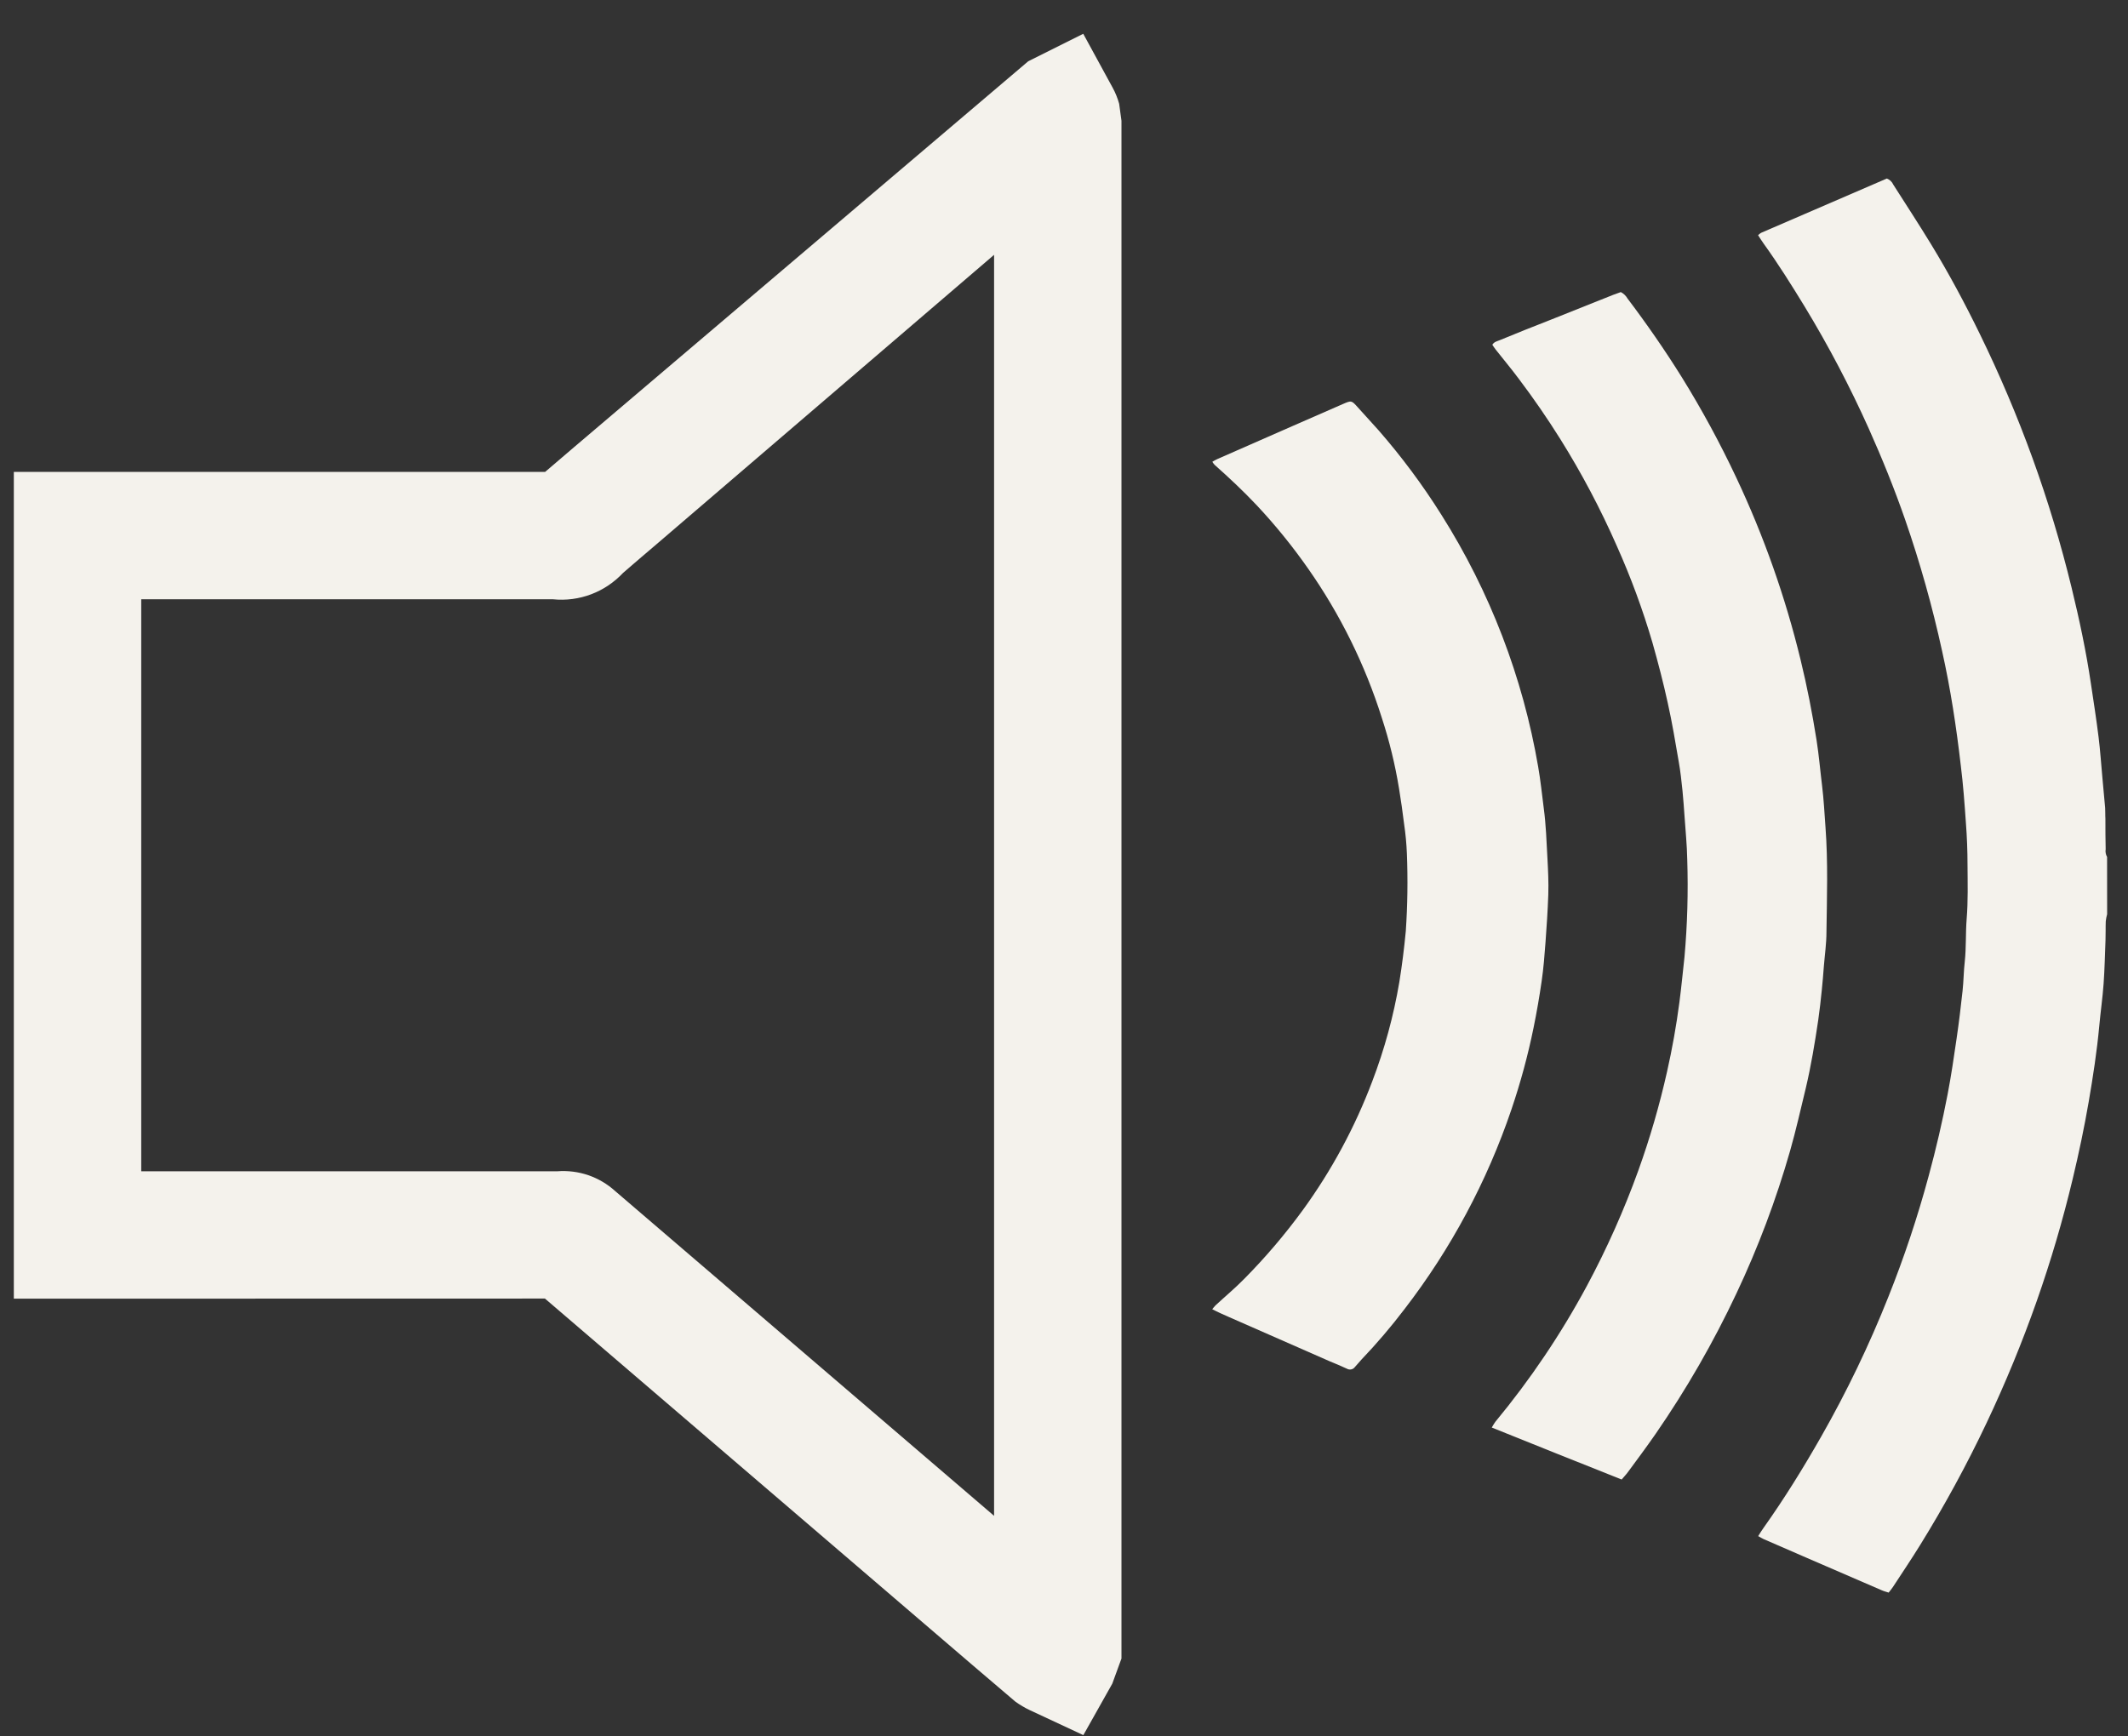
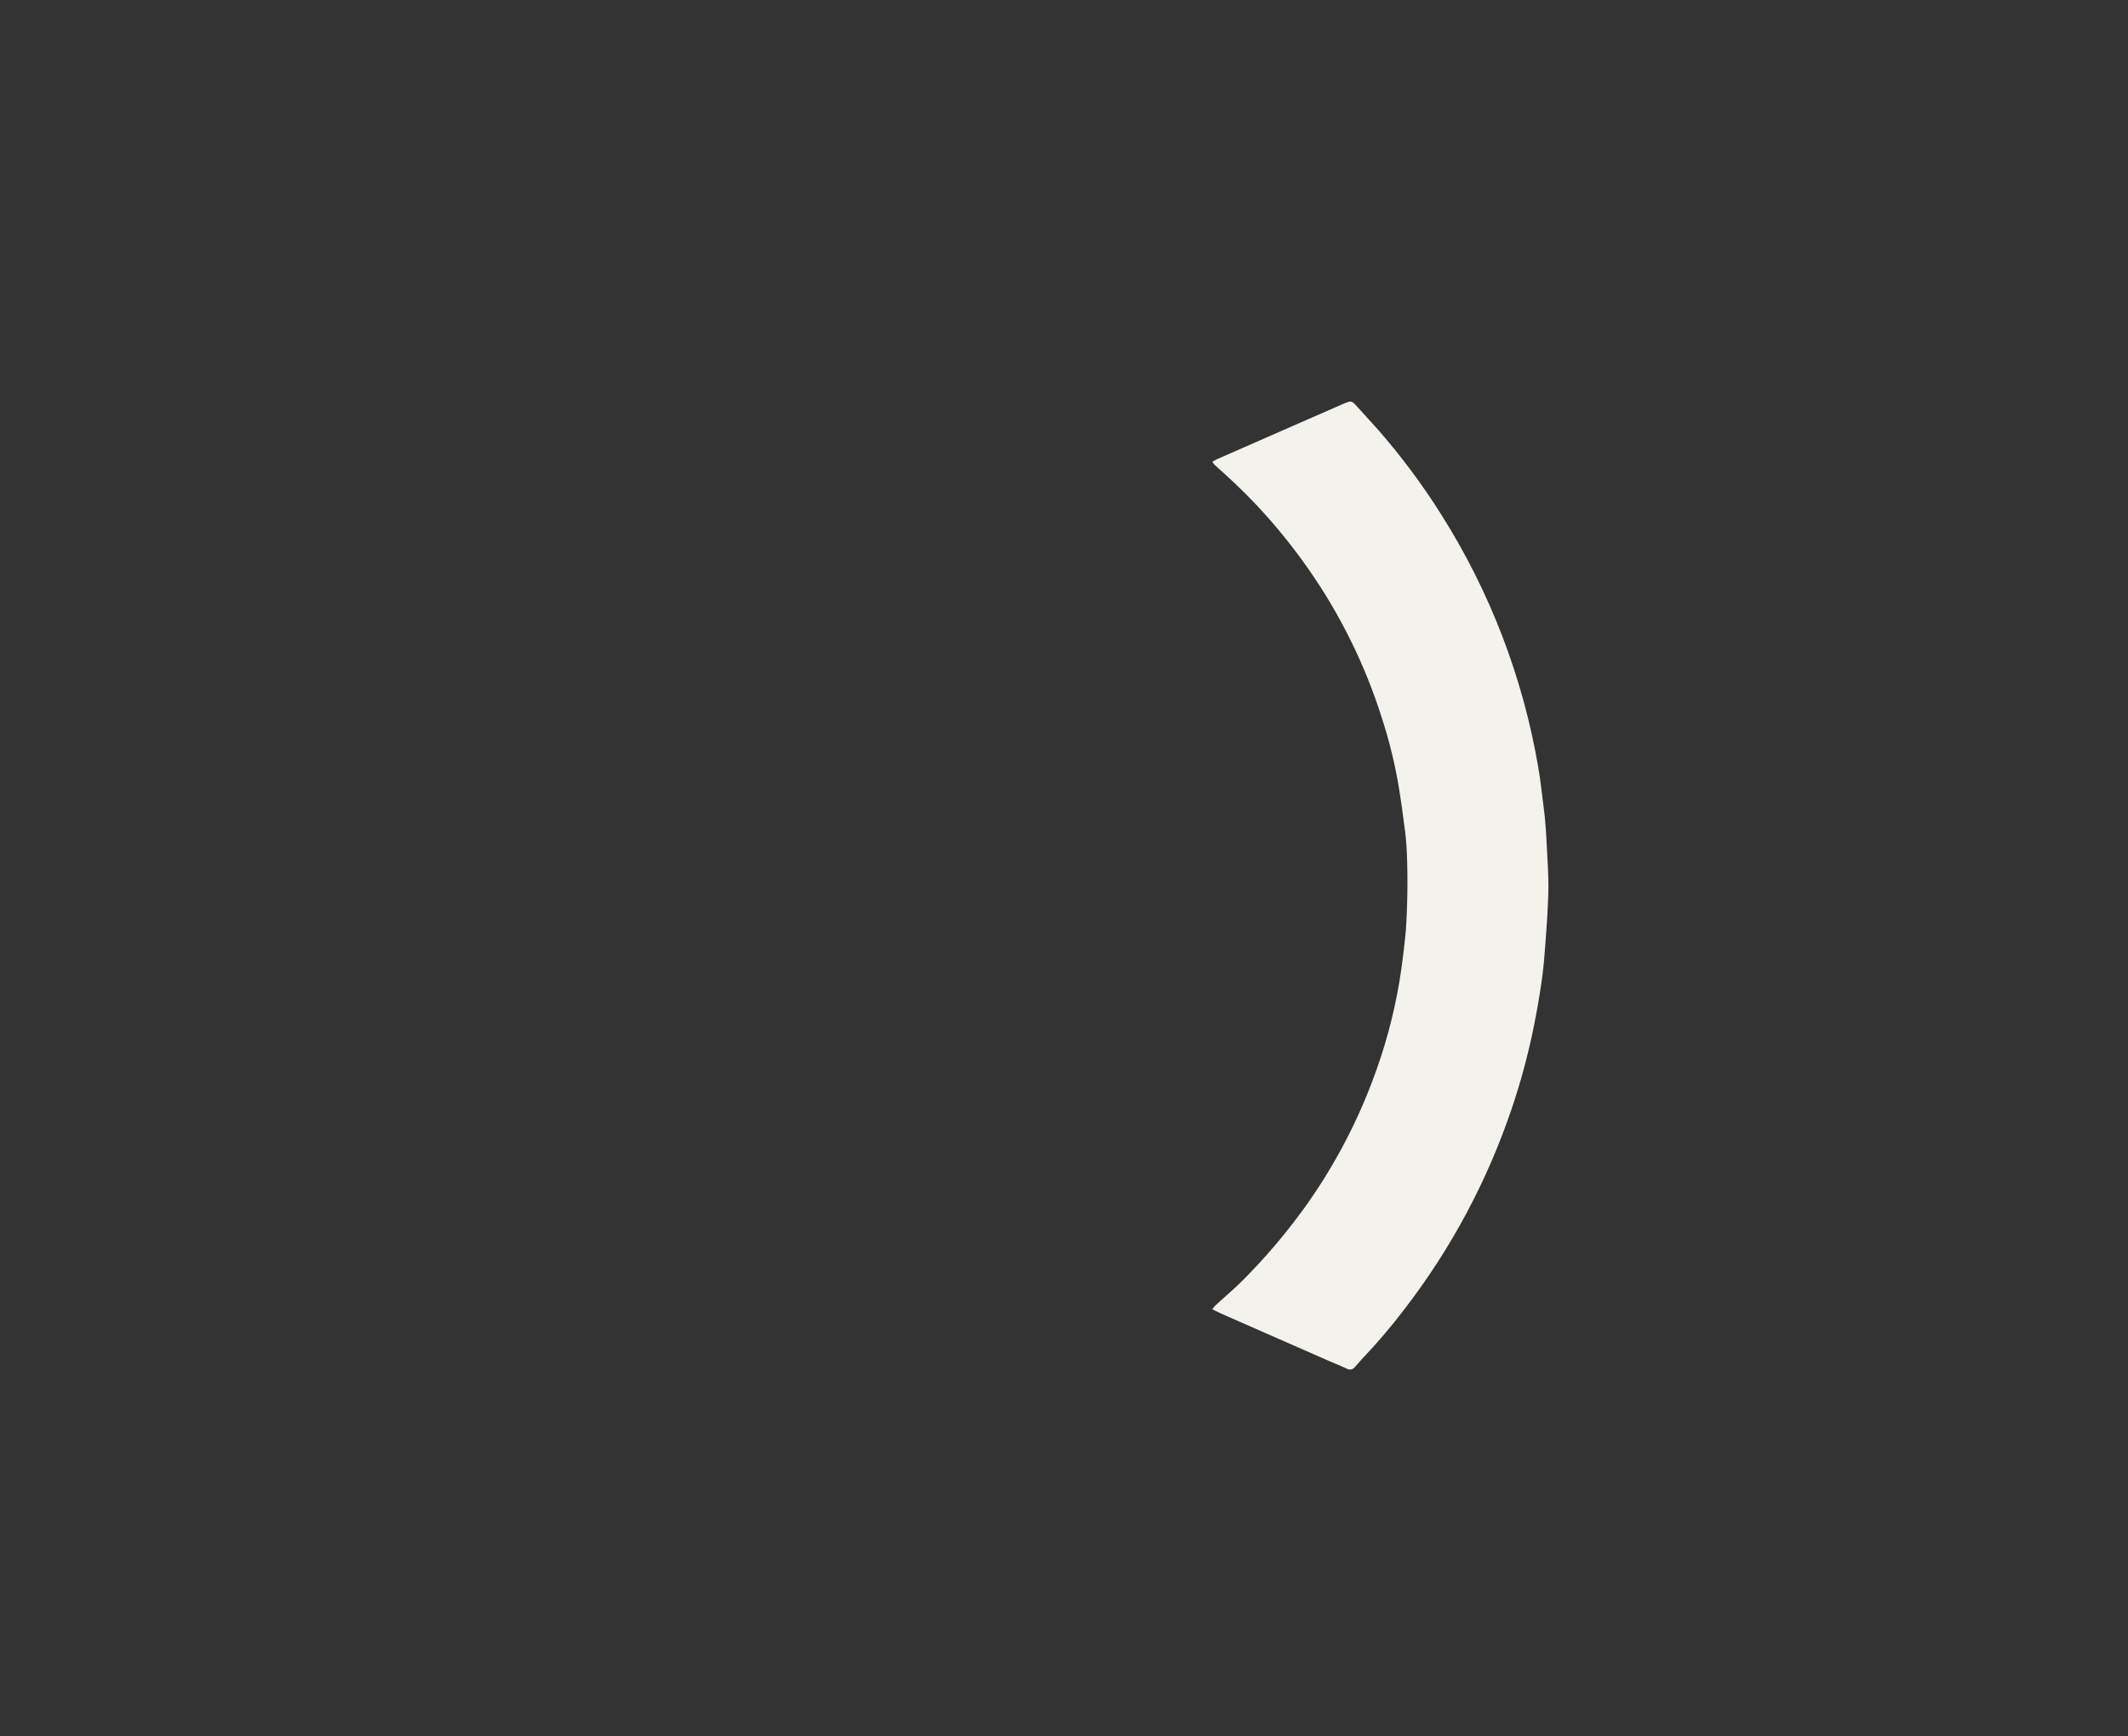
<svg xmlns="http://www.w3.org/2000/svg" width="174" height="142" viewBox="0 0 174 142">
  <rect x="0" y="0" width="174" height="142" fill="#333333" stroke="none" />
  <g id="Group-144">
    <g id="Path-849">
-       <path id="Path" fill="#f4f2ec" stroke="none" d="M 88.581 141.913 L 84.204 139.87 C 83.791 139.675 83.393 139.439 83.026 139.175 L 79.627 136.277 L 44.558 106.207 L 1.131 106.216 L 1.131 38.597 L 44.572 38.597 C 45.347 37.925 46.126 37.262 46.908 36.599 L 84.078 5.009 L 88.574 2.763 L 90.979 7.174 C 91.203 7.583 91.382 8.024 91.51 8.486 L 91.699 9.88 L 91.699 135.647 L 90.947 137.706 L 88.581 141.913 Z M 50.299 97.414 L 81.283 123.977 L 81.283 20.842 L 53.658 44.531 C 52.755 45.3 51.854 46.067 50.956 46.847 C 49.475 48.427 47.374 49.233 45.209 49.013 L 11.548 49.013 L 11.548 95.799 L 45.545 95.799 C 47.325 95.656 49.024 96.259 50.299 97.414 Z M 46.422 106.199 C 46.334 106.203 46.249 106.207 46.169 106.211 C 46.253 106.211 46.338 106.207 46.422 106.199 Z" />
-     </g>
+       </g>
    <g id="Path-850">
-       <path id="path1" fill="#f4f2ec" stroke="none" d="M 172.294 74.768 C 172.242 74.958 172.204 75.151 172.182 75.347 C 172.161 75.864 172.182 76.376 172.161 76.893 C 172.115 78.072 172.09 79.255 172.007 80.435 C 171.924 81.614 171.757 82.739 171.653 83.893 C 171.461 85.976 171.14 88.06 170.786 90.118 C 170.432 92.176 169.982 94.322 169.482 96.405 C 168.675 99.787 167.693 103.125 166.54 106.406 C 165.347 109.796 163.978 113.123 162.44 116.372 C 160.815 119.804 158.998 123.143 156.999 126.372 C 156.282 127.53 155.519 128.664 154.773 129.805 C 154.682 129.951 154.561 130.08 154.428 130.255 C 154.228 130.189 154.036 130.143 153.861 130.064 C 151.789 129.172 149.718 128.276 147.648 127.376 L 144.207 125.88 C 144.069 125.818 143.944 125.735 143.761 125.635 C 143.924 125.376 144.061 125.151 144.215 124.939 C 145.911 122.551 147.448 120.064 148.898 117.522 C 151 113.836 152.841 110.007 154.407 106.064 C 155.699 102.83 156.801 99.522 157.707 96.16 C 158.303 93.964 158.819 91.747 159.248 89.514 C 159.54 88.005 159.761 86.48 159.982 84.96 C 160.173 83.66 160.332 82.355 160.473 81.043 C 160.561 80.247 160.561 79.439 160.653 78.643 C 160.778 77.489 160.715 76.322 160.807 75.168 C 160.928 73.693 160.886 72.226 160.878 70.751 C 160.878 69.593 160.833 68.435 160.744 67.276 C 160.636 65.718 160.523 64.16 160.328 62.61 C 159.965 59.468 159.494 56.36 158.798 53.243 C 158.004 49.602 156.994 46.01 155.773 42.489 C 154.894 39.959 153.894 37.489 152.794 35.031 C 151.256 31.606 149.509 28.281 147.561 25.072 C 146.49 23.318 145.398 21.576 144.198 19.91 C 144.044 19.697 143.907 19.472 143.753 19.235 C 143.828 19.163 143.911 19.099 143.998 19.043 L 154.282 14.601 C 154.516 14.689 154.705 14.868 154.807 15.097 C 155.84 16.718 156.89 18.326 157.89 19.964 C 159.344 22.347 160.661 24.805 161.886 27.318 C 163.503 30.628 164.942 34.021 166.198 37.485 C 167.451 40.948 168.515 44.477 169.386 48.055 C 170.019 50.651 170.578 53.272 170.969 55.922 C 171.186 57.372 171.415 58.839 171.594 60.285 C 171.732 61.389 171.803 62.505 171.907 63.618 C 171.978 64.451 172.061 65.26 172.132 66.08 C 172.153 66.368 172.132 66.664 172.153 66.951 C 172.153 67.785 172.153 68.618 172.174 69.451 C 172.139 69.672 172.18 69.898 172.29 70.093 L 172.294 74.768 Z" />
-     </g>
+       </g>
    <g id="Path-851">
-       <path id="path2" fill="#f4f2ec" stroke="none" d="M 132.594 121.005 C 129.019 119.58 125.511 118.184 121.978 116.755 C 122.065 116.596 122.161 116.442 122.265 116.293 C 125.127 112.836 127.64 109.104 129.765 105.151 C 131.391 102.118 132.793 98.971 133.961 95.734 C 134.912 93.089 135.697 90.386 136.311 87.643 C 136.733 85.773 137.069 83.887 137.319 81.984 C 137.482 80.734 137.599 79.505 137.736 78.264 C 137.971 75.618 138.046 72.96 137.961 70.305 C 137.94 69.126 137.819 67.943 137.74 66.768 C 137.69 66.08 137.644 65.389 137.573 64.684 C 137.49 63.889 137.407 63.084 137.265 62.297 C 136.99 60.693 136.724 59.089 136.369 57.501 C 136.007 55.834 135.578 54.201 135.119 52.572 C 134.328 49.87 133.353 47.225 132.203 44.655 C 130.875 41.63 129.329 38.706 127.578 35.905 C 126.522 34.219 125.396 32.583 124.198 30.997 C 123.578 30.164 122.923 29.385 122.29 28.58 C 122.194 28.459 122.111 28.326 122.023 28.197 C 122.178 27.943 122.44 27.905 122.653 27.813 C 123.997 27.258 125.344 26.718 126.694 26.193 L 131.919 24.109 C 132.123 24.03 132.336 23.959 132.528 23.889 C 132.756 24.005 132.946 24.186 133.073 24.409 C 134.648 26.493 136.14 28.643 137.523 30.864 C 139.158 33.503 140.639 36.234 141.961 39.043 C 144.22 43.83 145.986 48.835 147.232 53.98 C 147.761 56.151 148.186 58.334 148.536 60.543 C 148.732 61.793 148.832 63.022 148.986 64.26 C 149.124 65.389 149.182 66.522 149.265 67.659 C 149.478 70.514 149.382 73.372 149.344 76.226 C 149.344 77.164 149.207 78.097 149.132 79.026 C 149.078 79.668 149.036 80.318 148.965 80.955 C 148.882 81.789 148.79 82.597 148.674 83.414 C 148.398 85.289 148.086 87.164 147.653 89.001 C 147.236 90.714 146.853 92.434 146.369 94.13 C 145.226 98.126 143.76 102.022 141.986 105.78 C 140.104 109.783 137.895 113.624 135.382 117.264 C 134.644 118.33 133.869 119.368 133.103 120.409 C 132.961 120.605 132.79 120.776 132.599 121.005" />
-     </g>
+       </g>
    <g id="Path-852">
      <path id="path3" fill="#f4f2ec" stroke="none" d="M 99.111 107.093 C 99.2 106.975 99.296 106.862 99.398 106.755 C 100.186 106.026 101.011 105.339 101.757 104.576 C 103.484 102.828 105.079 100.953 106.528 98.968 C 108.88 95.73 110.789 92.191 112.203 88.447 C 113.207 85.818 113.949 83.097 114.419 80.322 C 114.644 78.939 114.815 77.547 114.948 76.155 C 115.091 74.039 115.12 71.917 115.036 69.797 C 115.003 68.996 114.928 68.198 114.811 67.405 C 114.692 66.433 114.553 65.461 114.394 64.489 C 114.074 62.529 113.603 60.597 112.986 58.709 C 111.612 54.358 109.58 50.242 106.961 46.505 C 105.682 44.674 104.273 42.938 102.744 41.309 C 101.657 40.155 100.503 39.076 99.315 38.018 C 99.245 37.941 99.182 37.857 99.128 37.768 C 99.262 37.686 99.402 37.61 99.544 37.543 C 101.586 36.643 103.629 35.746 105.673 34.851 C 107.044 34.251 108.415 33.647 109.79 33.051 C 110.515 32.735 110.511 32.743 111.04 33.334 C 111.569 33.926 112.148 34.555 112.707 35.176 C 114.602 37.346 116.324 39.662 117.857 42.101 C 121.828 48.386 124.518 55.394 125.773 62.722 C 125.969 63.839 126.082 64.972 126.228 66.101 C 126.411 67.451 126.453 68.81 126.528 70.168 C 126.582 71.172 126.632 72.176 126.599 73.176 C 126.553 74.468 126.469 75.76 126.373 77.047 C 126.294 78.118 126.211 79.18 126.057 80.243 C 125.873 81.521 125.653 82.793 125.394 84.06 C 124.934 86.318 124.331 88.544 123.59 90.726 C 121.594 96.62 118.637 102.143 114.84 107.072 C 113.744 108.513 112.569 109.891 111.319 111.201 C 111.136 111.393 110.969 111.618 110.79 111.801 C 110.64 112.011 110.355 112.073 110.132 111.943 C 109.665 111.726 109.19 111.526 108.719 111.334 L 100.415 107.685 C 99.998 107.497 99.582 107.322 99.111 107.072" />
    </g>
  </g>
</svg>